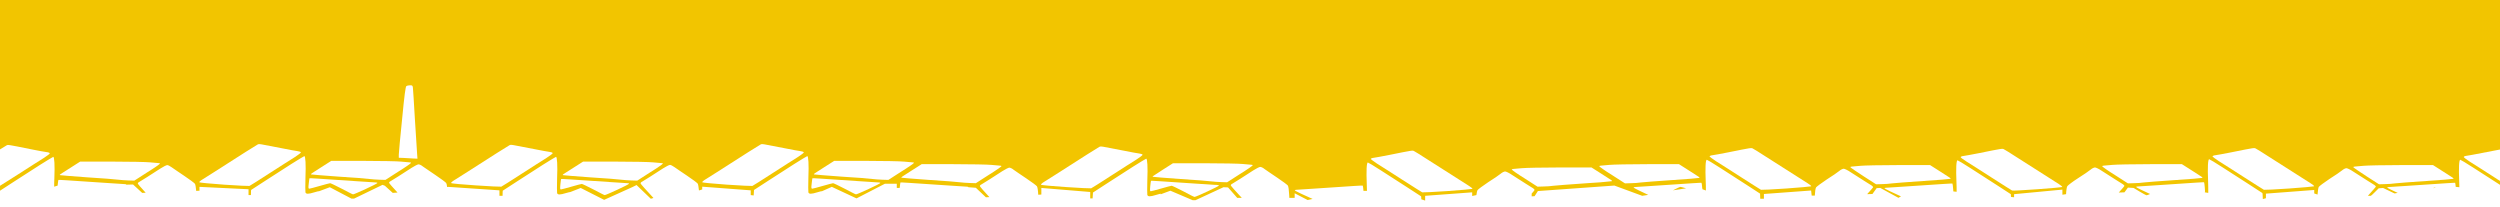
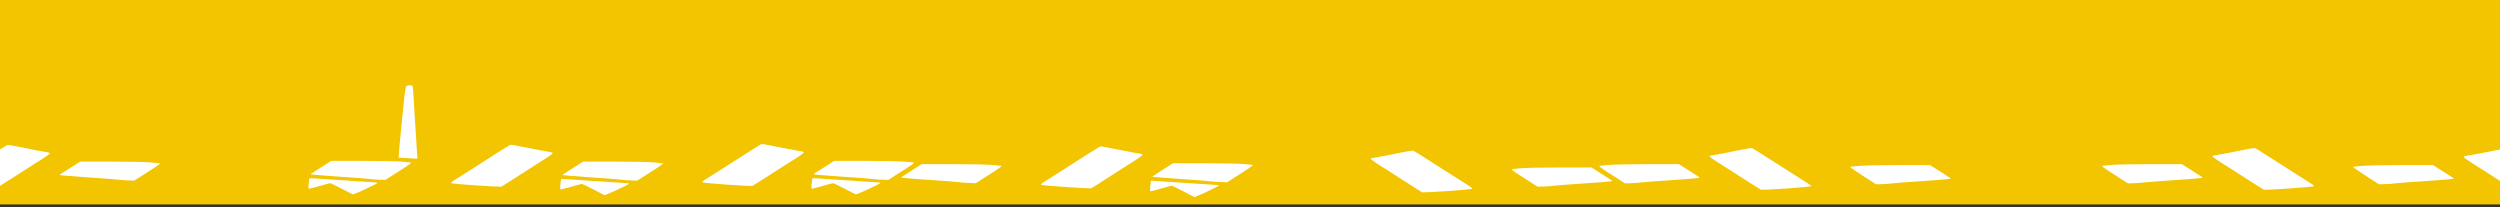
<svg xmlns="http://www.w3.org/2000/svg" version="1.1" id="Capa_1" x="0px" y="0px" viewBox="0 0 1366 113.3" style="enable-background:new 0 0 1366 113.3;" xml:space="preserve">
  <rect x="0" y="0" width="1366" height="113.3" fill="#333333" stroke="none" />
  <style type="text/css">
	.st0{fill:#F2C500;}
	.st1{fill:#FFFFFF;}
</style>
  <g id="g4304_1_" transform="matrix(0.353,0,0,-0.353,-222.633,151.99)">
</g>
  <g id="g4304_2_" transform="matrix(0.353,0,0,-0.353,-222.633,151.99)">
</g>
  <rect y="0" class="st0" width="1366" height="111.7" />
  <path class="st1" d="M169,103.1c0.3,0,2.9-0.7,5.7-1.5s5.4-1.5,5.7-1.5s3.2,1.4,6.3,3s5.9,3.1,6.2,3.1c0.8,0,13.3-5.8,13.3-6.2  c0-0.2-0.3-0.3-0.8-0.3c-0.4,0-4.6-0.3-9.3-0.6c-23.7-1.6-26.9-1.8-27-1.7c-0.1,0.1-0.2,1.4-0.4,2.9  C168.4,102.7,168.5,103.1,169,103.1z" />
-   <path class="st1" d="M122.5,100.9c7.3,0.5,13.5,0.8,13.8,0.7s5.2-3.2,10.9-6.9c5.7-3.7,11.9-7.6,13.8-8.8c1.9-1.2,3.4-2.4,3.4-2.6  c0-0.3-0.8-0.6-1.7-0.7c-1-0.1-4.7-0.8-8.2-1.5c-13.4-2.6-12.8-2.6-13.8-2.1c-0.5,0.3-3.4,2.1-6.6,4.1  c-16.9,10.8-21.4,13.7-23.4,14.9c-1.2,0.7-2,1.5-1.8,1.6C109.1,99.8,115.2,100.4,122.5,100.9z" />
  <path class="st1" d="M170,95.3c0.1,0.1,6.8,0.6,14.9,1.2c8.1,0.5,15.7,1.1,17,1.3s3.7,0.3,5.5,0.4l3.2,0.1l7-4.5  c3.9-2.4,7-4.6,7-4.8c0-0.2-0.5-0.3-1-0.3c-0.6,0-2.6-0.2-4.5-0.4s-11.3-0.4-20.8-0.4H181l-5.5,3.5C169.5,95.2,169.8,95,170,95.3z" />
  <path class="st1" d="M220.6,86.3c1.5,0.1,3.8,0.2,5.1,0.3l2.4,0.1l-0.2-2.8c-0.1-1.5-0.6-10-1.2-18.8c-0.5-8.8-1-16.6-1.1-17.3  c-0.2-1.1-0.3-1.2-1.6-1.2c-0.8,0-1.6,0.2-2,0.5c-0.4,0.4-1,4.4-2.3,18.1c-1,9.7-1.8,18.4-1.8,19.3v1.7L220.6,86.3L220.6,86.3z" />
  <path class="st1" d="M32.8,95.7c0.1,0.1,6.8,0.6,14.9,1.2c8.1,0.5,15.7,1.1,17,1.3l0,0c1.2,0.2,3.7,0.3,5.5,0.4l3.2,0.1l7-4.5  c3.9-2.4,7-4.6,7-4.8c0-0.2-0.5-0.3-1-0.3c-0.6,0-2.6-0.2-4.5-0.4c-1.9-0.2-11.3-0.4-20.8-0.4H43.8l-5.5,3.5  C32.3,95.6,32.5,95.4,32.8,95.7z" />
  <path class="st1" d="M443.8,103.1c0.3,0,2.9-0.7,5.7-1.5s5.4-1.5,5.7-1.5c0.3,0,3.2,1.4,6.3,3s5.9,3.1,6.2,3.1  c0.8,0,13.3-5.8,13.3-6.2c0-0.2-0.3-0.3-0.8-0.3c-0.4,0-4.6-0.3-9.3-0.6c-23.7-1.6-26.9-1.8-27-1.7c-0.1,0.1-0.2,1.4-0.4,2.9  C443.2,102.7,443.3,103.1,443.8,103.1z" />
  <path class="st1" d="M397.3,100.9c7.3,0.5,13.5,0.8,13.8,0.7s5.2-3.2,10.9-6.9c5.7-3.7,11.9-7.6,13.8-8.8c1.9-1.2,3.4-2.4,3.4-2.6  c0-0.3-0.8-0.6-1.7-0.7c-1-0.1-4.7-0.8-8.2-1.5c-13.4-2.6-12.8-2.6-13.8-2.1c-0.5,0.3-3.4,2.1-6.6,4.1C392,93.9,387.5,96.8,385.5,98  c-1.2,0.7-2,1.5-1.8,1.6C383.9,99.8,390,100.4,397.3,100.9z" />
  <path class="st1" d="M444.8,95.3c0.1,0.1,6.8,0.6,14.9,1.2c8.1,0.5,15.7,1.1,17,1.3s3.7,0.3,5.5,0.4l3.2,0.1l7-4.5  c3.9-2.4,7-4.6,7-4.8c0-0.2-0.5-0.3-1-0.3c-0.6,0-2.6-0.2-4.5-0.4s-11.3-0.4-20.8-0.4h-17.3l-5.5,3.5  C444.3,95.2,444.6,95,444.8,95.3z" />
  <path class="st1" d="M306.5,103.5c0.3,0,2.9-0.7,5.7-1.5c2.8-0.8,5.4-1.5,5.7-1.5c0.3,0,3.2,1.4,6.3,3s5.9,3.1,6.2,3.1  c0.8,0,13.3-5.8,13.3-6.2c0-0.2-0.3-0.3-0.8-0.3c-0.4,0-4.6-0.3-9.3-0.6c-23.7-1.6-26.9-1.8-27-1.7c-0.1,0.1-0.2,1.4-0.4,2.9  C306,103.1,306,103.5,306.5,103.5z" />
  <path class="st1" d="M260.1,101.3c7.3,0.5,13.5,0.8,13.8,0.7c0.3-0.1,5.2-3.2,10.9-6.9s11.9-7.6,13.8-8.8c1.9-1.2,3.4-2.4,3.4-2.6  c0-0.3-0.8-0.6-1.7-0.7c-1-0.1-4.7-0.8-8.2-1.5c-13.4-2.6-12.8-2.6-13.8-2.1c-0.5,0.3-3.4,2.1-6.6,4.1  c-16.9,10.8-21.4,13.7-23.4,14.9c-1.2,0.7-2,1.5-1.8,1.6C246.6,100.3,252.7,100.8,260.1,101.3z" />
  <path class="st1" d="M307.6,95.7c0.1,0.1,6.8,0.6,14.9,1.2c8.1,0.5,15.7,1.1,17,1.3l0,0c1.2,0.2,3.7,0.3,5.5,0.4l3.2,0.1l7-4.5  c3.9-2.4,7-4.6,7-4.8c0-0.2-0.5-0.3-1-0.3c-0.6,0-2.6-0.2-4.5-0.4c-1.9-0.2-11.3-0.4-20.8-0.4h-17.3l-5.5,3.5  C307.1,95.6,307.3,95.4,307.6,95.7z" />
  <path class="st1" d="M628.8,104.5c0.3,0,2.9-0.7,5.7-1.5s5.4-1.5,5.7-1.5s3.2,1.4,6.3,3c3.1,1.7,5.9,3.1,6.2,3.1  c0.8,0,13.3-5.8,13.3-6.2c0-0.2-0.3-0.3-0.8-0.3c-0.4,0-4.6-0.3-9.3-0.6c-23.7-1.6-26.9-1.8-27-1.7c-0.1,0.1-0.2,1.4-0.4,2.9  C628.3,104.1,628.3,104.5,628.8,104.5z" />
  <path class="st1" d="M582.4,102.2c7.3,0.5,13.5,0.8,13.8,0.7c0.3-0.1,5.2-3.2,10.9-6.9s11.9-7.6,13.8-8.8s3.4-2.4,3.4-2.6  c0-0.3-0.8-0.6-1.7-0.7c-1-0.1-4.7-0.8-8.2-1.5c-13.4-2.6-12.8-2.6-13.8-2.1c-0.5,0.3-3.4,2.1-6.6,4.1  c-16.9,10.8-21.4,13.7-23.4,14.9c-1.2,0.7-2,1.5-1.8,1.6C568.9,101.2,575.1,101.7,582.4,102.2z" />
  <path class="st1" d="M629.9,96.6c0.1,0.1,6.8,0.6,14.9,1.2c8.1,0.5,15.7,1.1,17,1.3l0,0c1.2,0.2,3.7,0.3,5.5,0.4l3.2,0.1l7-4.5  c3.9-2.4,7-4.6,7-4.8c0-0.2-0.5-0.3-1-0.3c-0.6,0-2.6-0.2-4.5-0.4c-1.9-0.2-11.3-0.4-20.8-0.4h-17.3l-5.5,3.5  C629.4,96.6,629.6,96.4,629.9,96.6z" />
  <path class="st1" d="M492.6,97.1c0.1,0.1,6.8,0.6,14.9,1.2c8.1,0.5,15.7,1.1,17,1.3l0,0c1.2,0.2,3.7,0.3,5.5,0.4l3.2,0.1l7-4.5  c3.9-2.4,7-4.6,7-4.8c0-0.2-0.5-0.3-1-0.3c-0.6,0-2.6-0.2-4.5-0.4c-1.9-0.2-11.3-0.4-20.8-0.4h-17.3l-5.5,3.5  C492.1,97,492.4,96.8,492.6,97.1z" />
  <path class="st1" d="M1212.3,88c1.9,1.2,8.1,5.1,13.8,8.8s10.6,6.7,10.9,6.9c0.3,0.1,6.5-0.2,13.8-0.7s13.4-1.1,13.6-1.2  c0.2-0.2-0.7-0.9-1.8-1.6c-1.9-1.2-6.5-4.1-23.4-14.9c-3.1-2-6.1-3.9-6.6-4.1c-0.9-0.5-0.4-0.6-13.8,2.1c-3.6,0.7-7.3,1.4-8.2,1.5  c-1,0.1-1.7,0.4-1.7,0.7C1208.9,85.6,1210.4,86.8,1212.3,88z" />
  <path class="st1" d="M1155.7,95.7l7,4.5l3.2-0.1c1.8,0,4.2-0.2,5.5-0.4l0,0c1.2-0.2,8.8-0.7,17-1.3c8.1-0.5,14.8-1.1,14.9-1.2  c0.3-0.3,0.5-0.1-5.6-4l-5.5-3.5h-17.3c-9.5,0-18.8,0.2-20.8,0.4c-1.9,0.2-4,0.4-4.5,0.4c-0.6,0-1,0.2-1,0.3  C1148.7,91.1,1151.8,93.3,1155.7,95.7z" />
  <path class="st1" d="M1292.9,96.2l7,4.5l3.2-0.1c1.8,0,4.2-0.2,5.5-0.4l0,0c1.2-0.2,8.8-0.7,17-1.3c8.1-0.5,14.8-1.1,14.9-1.2  c0.3-0.3,0.5-0.1-5.6-4l-5.5-3.5h-17.3c-9.5,0-18.8,0.2-20.8,0.4c-1.9,0.2-4,0.4-4.5,0.4c-0.6,0-1,0.2-1,0.3  C1285.9,91.6,1289.1,93.7,1292.9,96.2z" />
  <path class="st1" d="M937.5,88c1.9,1.2,8.1,5.1,13.8,8.8s10.6,6.7,10.9,6.9c0.3,0.1,6.5-0.2,13.8-0.7s13.4-1.1,13.6-1.2  c0.2-0.2-0.7-0.9-1.8-1.6c-1.9-1.2-6.5-4.1-23.4-14.9c-3.1-2-6.1-3.9-6.6-4.1c-0.9-0.5-0.4-0.6-13.8,2.1c-3.6,0.7-7.3,1.4-8.2,1.5  c-1,0.1-1.7,0.4-1.7,0.7C934.1,85.6,935.6,86.8,937.5,88z" />
  <path class="st1" d="M880.9,95.7l7,4.5l3.2-0.1c1.8,0,4.2-0.2,5.5-0.4l0,0c1.2-0.2,8.8-0.7,17-1.3c8.1-0.5,14.8-1.1,14.9-1.2  c0.3-0.3,0.5-0.1-5.6-4l-5.5-3.5h-17.3c-9.5,0-18.8,0.2-20.8,0.4c-1.9,0.2-4,0.4-4.5,0.4c-0.6,0-1,0.2-1,0.3  C873.9,91.1,877,93.3,880.9,95.7z" />
-   <path class="st1" d="M1074.7,88.4c1.9,1.2,8.1,5.1,13.8,8.8c5.7,3.7,10.6,6.7,10.9,6.9s6.5-0.2,13.8-0.7l0,0  c7.3-0.5,13.4-1.1,13.6-1.2s-0.7-0.9-1.8-1.6c-1.9-1.2-6.5-4.1-23.4-14.9c-3.1-2-6.1-3.9-6.6-4.1c-0.9-0.5-0.4-0.6-13.8,2.1  c-3.6,0.7-7.3,1.4-8.2,1.5c-1,0.1-1.7,0.4-1.7,0.7C1071.3,86.1,1072.9,87.3,1074.7,88.4z" />
  <path class="st1" d="M1018.1,96.2l7,4.5l3.2-0.1c1.8,0,4.2-0.2,5.5-0.4l0,0c1.2-0.2,8.8-0.7,17-1.3c8.1-0.5,14.8-1.1,14.9-1.2  c0.3-0.3,0.5-0.1-5.6-4l-5.5-3.5h-17.3c-9.5,0-18.8,0.2-20.8,0.4c-1.9,0.2-4,0.4-4.5,0.4c-0.6,0-1,0.2-1,0.3  C1011.1,91.6,1014.3,93.7,1018.1,96.2z" />
  <path class="st1" d="M752.4,89.4c1.9,1.2,8.1,5.1,13.8,8.8s10.6,6.7,10.9,6.9c0.3,0.1,6.5-0.2,13.8-0.7s13.4-1.1,13.6-1.2  c0.2-0.2-0.7-0.9-1.8-1.6c-1.9-1.2-6.5-4.1-23.4-14.9c-3.1-2-6.1-3.9-6.6-4.1c-0.9-0.5-0.4-0.6-13.8,2.1c-3.6,0.7-7.3,1.4-8.2,1.5  c-1,0.1-1.7,0.4-1.7,0.7C749,87,750.6,88.2,752.4,89.4z" />
  <path class="st1" d="M833.1,97.5l7,4.5l3.2-0.1c1.8,0,4.2-0.2,5.5-0.4l0,0c1.2-0.2,8.8-0.7,17-1.3c8.1-0.5,14.8-1.1,14.9-1.2  c0.3-0.3,0.5-0.1-5.6-4l-5.5-3.5h-17.3c-9.5,0-18.8,0.2-20.8,0.4c-1.9,0.2-4,0.4-4.5,0.4c-0.6,0-1,0.2-1,0.3  C826.1,92.9,829.2,95.1,833.1,97.5z" />
-   <path class="st1" d="M1366,101c-0.1-0.1-0.2-0.1-0.3-0.2c-4.2-2.7-10.6-6.8-14.3-9.2c-3.7-2.4-6.9-4.3-7.1-4.3  c-0.7,0-0.9,4.5-0.6,11.8c0,1.1,0.1,2.2,0.1,3.2l-2-0.2c-0.1-1.2-0.2-2.1-0.3-2.2c-0.1-0.1-3.4,0.1-27,1.7c-4.7,0.3-8.9,0.6-9.3,0.6  s-0.8,0.1-0.8,0.3c0,0.2,2.7,1.5,5.7,2.9l-1.7,0.3l-6.3-3l-2.4,0.2c0,0-4.1,4.2-4.3,4.1c0,0-0.6,0-1.6,0c2.5-2.8,4.4-4.9,4.4-5  c0-0.2-0.4-0.6-0.8-0.9c-0.9-0.5-6.8-4.3-11.5-7.3c-1.6-1.1-3.3-1.9-3.8-1.9s-1.6,0.5-2.4,1.2s-3.9,2.8-6.9,4.7  c-2.9,1.9-5.5,3.9-5.8,4.3s-0.5,2.1-0.7,4.2l-1.8-0.6v-1.9l-26.4,2v2.5l-1.4,0.4h-0.3c-0.1-1.9-0.1-3.2-0.2-3.2  c-0.1-0.1-3.6-2.3-7.7-5s-10.6-6.8-14.3-9.2c-3.7-2.4-6.9-4.3-7.1-4.3c-0.7,0-0.9,4.5-0.6,11.8c0.1,2.7,0.1,5.1,0.1,6.6l-1.9-0.3  l0,0c0.2-0.3,0.1-1,0-2.6c-0.1-1.5-0.3-2.8-0.4-2.9s-3.4,0.1-27,1.7c-4.7,0.3-8.9,0.6-9.3,0.6s-0.8,0.1-0.8,0.3c0,0.2,4,2.2,7.6,3.8  c-0.9,0.4-1.6,0.7-1.9,0.7c-0.6,0-7.1-4-7.1-4l-3.1-0.2l-1.9,2.6l-3.1,0.1c1.9-2.1,3.1-3.5,3.1-3.6c0-0.2-0.4-0.6-0.8-0.9  c-0.9-0.5-6.8-4.3-11.5-7.3c-1.6-1.1-3.3-1.9-3.8-1.9s-1.6,0.5-2.4,1.2s-3.9,2.8-6.9,4.7s-5.5,3.9-5.8,4.3s-0.6,2.2-0.7,4.4l-2,0.3  v-2.8l-26.4,2.5v1.7l-1.7-0.2c0-0.9-0.1-1.5-0.1-1.5c-0.1-0.1-3.6-2.3-7.7-5c-4.2-2.7-10.6-6.8-14.3-9.2c-3.7-2.4-6.9-4.3-7.1-4.3  c-0.7,0-0.9,4.5-0.6,11.8c0.1,2,0.1,3.9,0.1,5.4l-1.8-0.2c0-0.4-0.1-0.8-0.1-1.4c-0.1-1.5-0.3-2.8-0.4-2.9s-3.4,0.1-27,1.7  c-4.7,0.3-8.9,0.6-9.3,0.6s-0.8,0.1-0.8,0.3c0,0.2,5.1,2.7,9,4.4l-1.4,0.8l-9.9-5.4l-2,0.1l-2.3,3.2l-2.9,0.1c2-2.2,3.3-3.7,3.3-3.8  c0-0.2-0.4-0.6-0.8-0.9c-0.9-0.5-6.8-4.3-11.5-7.3c-1.6-1.1-3.3-1.9-3.8-1.9s-1.6,0.5-2.4,1.2s-3.9,2.8-6.9,4.7  c-2.9,1.9-5.5,3.9-5.8,4.3s-0.6,2.3-0.7,4.5h-1.7l-0.3-2.8l-25.8,1.9v2.6h-2c-0.1-1.7-0.1-2.8-0.1-2.8c-0.1-0.1-3.6-2.3-7.7-5  s-10.6-6.8-14.3-9.2c-3.7-2.4-6.9-4.3-7.1-4.3c-0.7,0-0.9,4.5-0.6,11.8c0.1,1.8,0.1,3.6,0.1,5l-1.9-0.7c0-0.2,0-0.4-0.1-0.6  c-0.1-1.5-0.3-2.8-0.4-2.9c-0.1-0.1-3.4,0.1-27,1.7c-4.7,0.3-8.9,0.6-9.3,0.6c-0.4,0-0.8,0.1-0.8,0.3c0,0.2,4.3,2.3,8,4l-3.3,0.5  l-15.2-5.6l-41.8,3l-1.8,2.8l-1.6,0.1v-1.5c1-1.1,1.6-1.9,1.6-2c0-0.2-0.4-0.6-0.8-0.9c-0.9-0.5-6.8-4.3-11.5-7.3  c-1.6-1.1-3.3-1.9-3.8-1.9s-1.6,0.5-2.4,1.2s-3.9,2.8-6.9,4.7c-2.9,1.9-5.5,3.9-5.8,4.3c-0.2,0.3-0.4,1.3-0.6,2.7l-2.3,0.5v-2  l-25.7,1.9v2.6l-2.1-0.7c0-1-0.1-1.6-0.1-1.6c-0.1-0.1-3.6-2.3-7.7-5c-4.2-2.7-10.6-6.8-14.3-9.2s-6.9-4.3-7.1-4.3  c-0.7,0-0.9,4.5-0.6,11.8c0,1.3,0.1,2.6,0.1,3.7H745c-0.1-1.5-0.3-2.8-0.4-2.9c-0.1-0.1-3.4,0.1-27,1.7c-4.7,0.3-8.9,0.6-9.3,0.6  c-0.4,0-0.8,0.1-0.8,0.3c0,0.3,5.8,3,9.7,4.7l-2.7,0.6l-7.1-3.7v2.5h-2.9l-0.1-1.8c-0.1-2.4-0.4-4.4-0.7-4.9  c-0.3-0.4-2.9-2.4-5.8-4.3s-6-4.1-6.9-4.7c-0.8-0.7-1.9-1.2-2.4-1.2s-2.2,0.9-3.8,1.9c-4.7,3.1-10.6,6.8-11.5,7.3  c-0.5,0.2-0.8,0.6-0.8,0.9c0,0.2,2.6,3.2,6,6.8H676l-5-5.7l-2.5-0.1l-15.3,7.1h-1.5l-12.2-5.2c0,0-2.6,1-5.4,2  c0.1-0.1,0.2-0.2,0.2-0.3c-0.1-0.1-1.3,0.2-2.6,0.6c-3.2,1-4.5,1-4.8,0c-0.1-0.4-0.1-4,0-8c0.3-7.3,0-11.8-0.6-11.8  c-0.2,0-3.4,2-7.1,4.3c-3.7,2.4-10.1,6.5-14.3,9.2s-7.6,4.9-7.7,5c0,0-0.1,1.3-0.2,3.2h-1.3v-3.5l-26.7-2.2v3.6l-1.7,0.1  c-0.1-2.3-0.4-4.1-0.7-4.6c-0.3-0.4-2.9-2.4-5.8-4.3s-6-4.1-6.9-4.7c-0.8-0.7-1.9-1.2-2.4-1.2s-2.2,0.9-3.8,1.9  c-4.7,3.1-10.6,6.8-11.5,7.3c-0.5,0.2-0.8,0.6-0.8,0.9c0,0.2,2.2,2.8,5.2,6l-1.9,0.1l-5.5-5.2l-4.1-0.3c0-0.2-0.3-0.3-0.8-0.3  c-0.4,0-4.6-0.3-9.3-0.6c-23.7-1.6-26.9-1.8-27-1.7c-0.1,0.1-0.2,1.4-0.4,2.9v0.1H490v-2.3h-6.5l-15.5,8l-13.5-6.3l-5.4,2.4l0,0  c-0.1-0.1-1.3,0.2-2.6,0.6c-3.2,1-4.5,1-4.8,0c-0.1-0.4-0.1-4,0-8c0.3-7.3,0-11.8-0.6-11.8c-0.2,0-3.4,2-7.1,4.3  c-3.7,2.4-10.1,6.5-14.3,9.2c-4.2,2.7-7.6,4.9-7.7,5c0,0-0.1,1.2-0.2,3l-1.6-0.2V104l-26.5-2v1.5l-1.5,0.5h-0.3  c-0.2-1.9-0.4-3.3-0.7-3.7c-0.3-0.4-2.9-2.4-5.8-4.3s-6-4.1-6.9-4.7s-1.9-1.2-2.4-1.2s-2.2,0.9-3.8,1.9c-4.7,3.1-10.6,6.8-11.5,7.3  c-0.5,0.2-0.8,0.6-0.8,0.9s3.1,3.7,6.9,7.8l0,0c0.1,0.1,0.1,0.1,0.1,0.2l-1.4,0.4l-7.8-7.5l-2,1l-15.7,7.1l-12.8-6.5l-5.6,2.2  c-0.3,0-1.4,0.3-2.5,0.6c-3.2,1-4.5,1-4.8,0c-0.1-0.4-0.1-4,0-8c0.3-7.3,0-11.8-0.6-11.8c-0.2,0-3.4,2-7.1,4.3  c-3.7,2.4-10.1,6.5-14.3,9.2c-4.2,2.7-7.6,4.9-7.7,5c0,0-0.1,1.1-0.1,2.8h-1.7v-3l-28.1-1.9l-0.5,0.1c-0.1-1.1-0.3-1.9-0.5-2.2  c-0.3-0.4-2.9-2.4-5.8-4.3c-2.9-2-6-4.1-6.9-4.7c-0.8-0.7-1.9-1.2-2.4-1.2s-2.2,0.9-3.8,1.9c-4.7,3.1-10.6,6.8-11.5,7.3  c-0.5,0.2-0.8,0.6-0.8,0.9c0,0.2,1.9,2.4,4.6,5.3l-2.6,0.2l-4.3-3.9L209,101l-15.5,7.5H192l-11.8-6.2l-5.9,2.2  c-0.1-0.1-1.3,0.2-2.6,0.6c-3.2,1-4.5,1-4.8,0c-0.1-0.4-0.1-4,0-8c0.3-7.3,0-11.8-0.6-11.8c-0.2,0-3.4,2-7.1,4.3  c-3.7,2.4-10.1,6.5-14.3,9.2s-7.6,4.9-7.7,5c0,0-0.1,1.1-0.1,2.8h-1.3v-3.2l-26.8-1.3v2.1l-1.8,0.1c-0.2-2-0.4-3.5-0.7-3.9  c-0.3-0.4-2.9-2.4-5.8-4.3s-6-4.1-6.9-4.7s-1.9-1.2-2.4-1.2s-2.2,0.9-3.8,1.9c-4.7,3.1-10.6,6.8-11.5,7.3c-0.5,0.2-0.8,0.6-0.8,0.9  c0,0.2,1.8,2.3,4.3,5l-1.9,0.1l-5-4.6l-3.7,0.1c0-0.2-0.3-0.3-0.8-0.3c-0.4,0-4.6-0.3-9.3-0.6c-23.7-1.6-26.9-1.8-27-1.7  c-0.1,0.1-0.2,1.4-0.4,2.9c0,0.1,0,0.1,0,0.2l-1.9,0.6c0-1.3,0-2.9,0.1-4.5c0.3-7.3,0-11.8-0.6-11.8c-0.2,0-3.4,2-7.1,4.3  c-3.7,2.4-10.1,6.5-14.3,9.2s-7.6,4.9-7.7,5s-0.2,4.8-0.3,10.5c0,0.5,0,1,0,1.4H1366V101z M914.1,104c2.1-1.1,3.8-1.9,4-1.9  s1.5,0.3,3.2,0.8L914.1,104z M1329.4,102.8c0.4-0.2,0.7-0.3,0.8-0.3c0.1,0,0.3,0,0.7,0.1L1329.4,102.8z" />
  <path class="st1" d="M1366,81.7c-1.9,0.3-5,1-9.9,1.9c-3.6,0.7-7.3,1.4-8.2,1.5c-1,0.1-1.7,0.4-1.7,0.7c0,0.2,1.5,1.4,3.4,2.6  s8.1,5.1,13.8,8.8c0.9,0.6,1.8,1.2,2.7,1.7V81.7H1366z" />
  <path class="st1" d="M25.4,83.1c-1-0.1-4.7-0.8-8.2-1.5C3.8,78.9,4.4,79,3.5,79.5c-0.3,0.2-2,1.2-4.1,2.5v19.9  c1.2-0.7,5.6-3.5,10.6-6.7c5.7-3.7,11.9-7.6,13.8-8.8c1.9-1.2,3.4-2.4,3.4-2.6C27.2,83.5,26.4,83.2,25.4,83.1z" />
</svg>